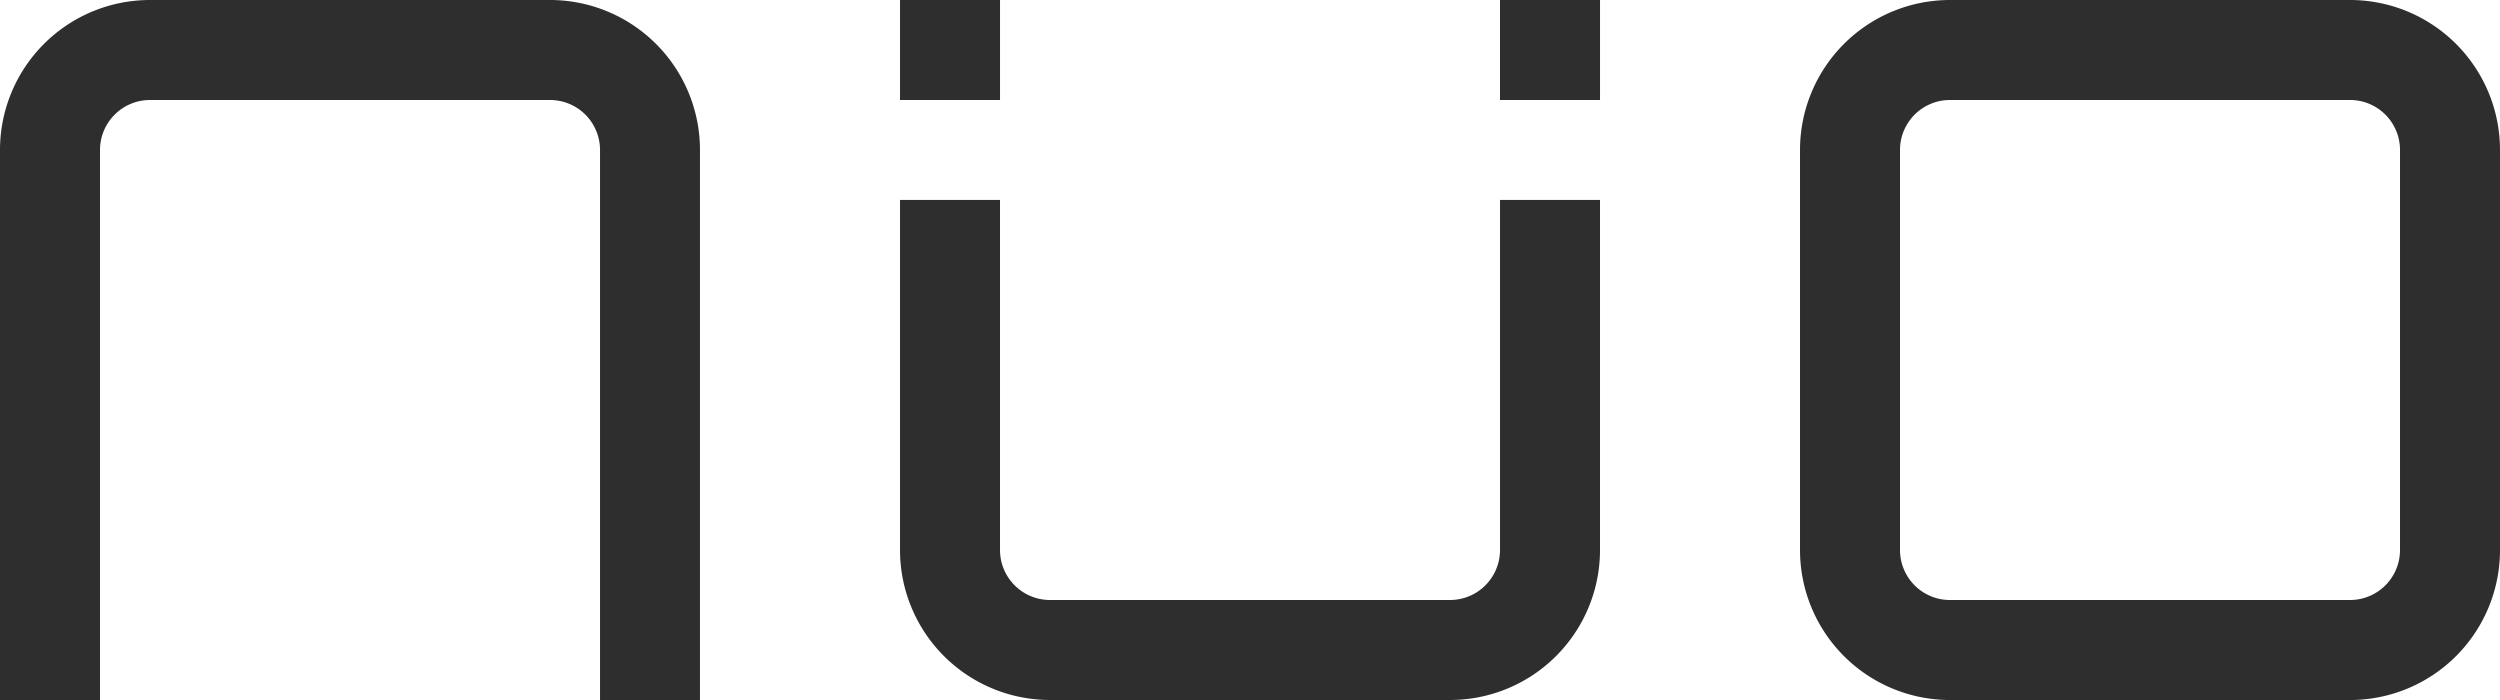
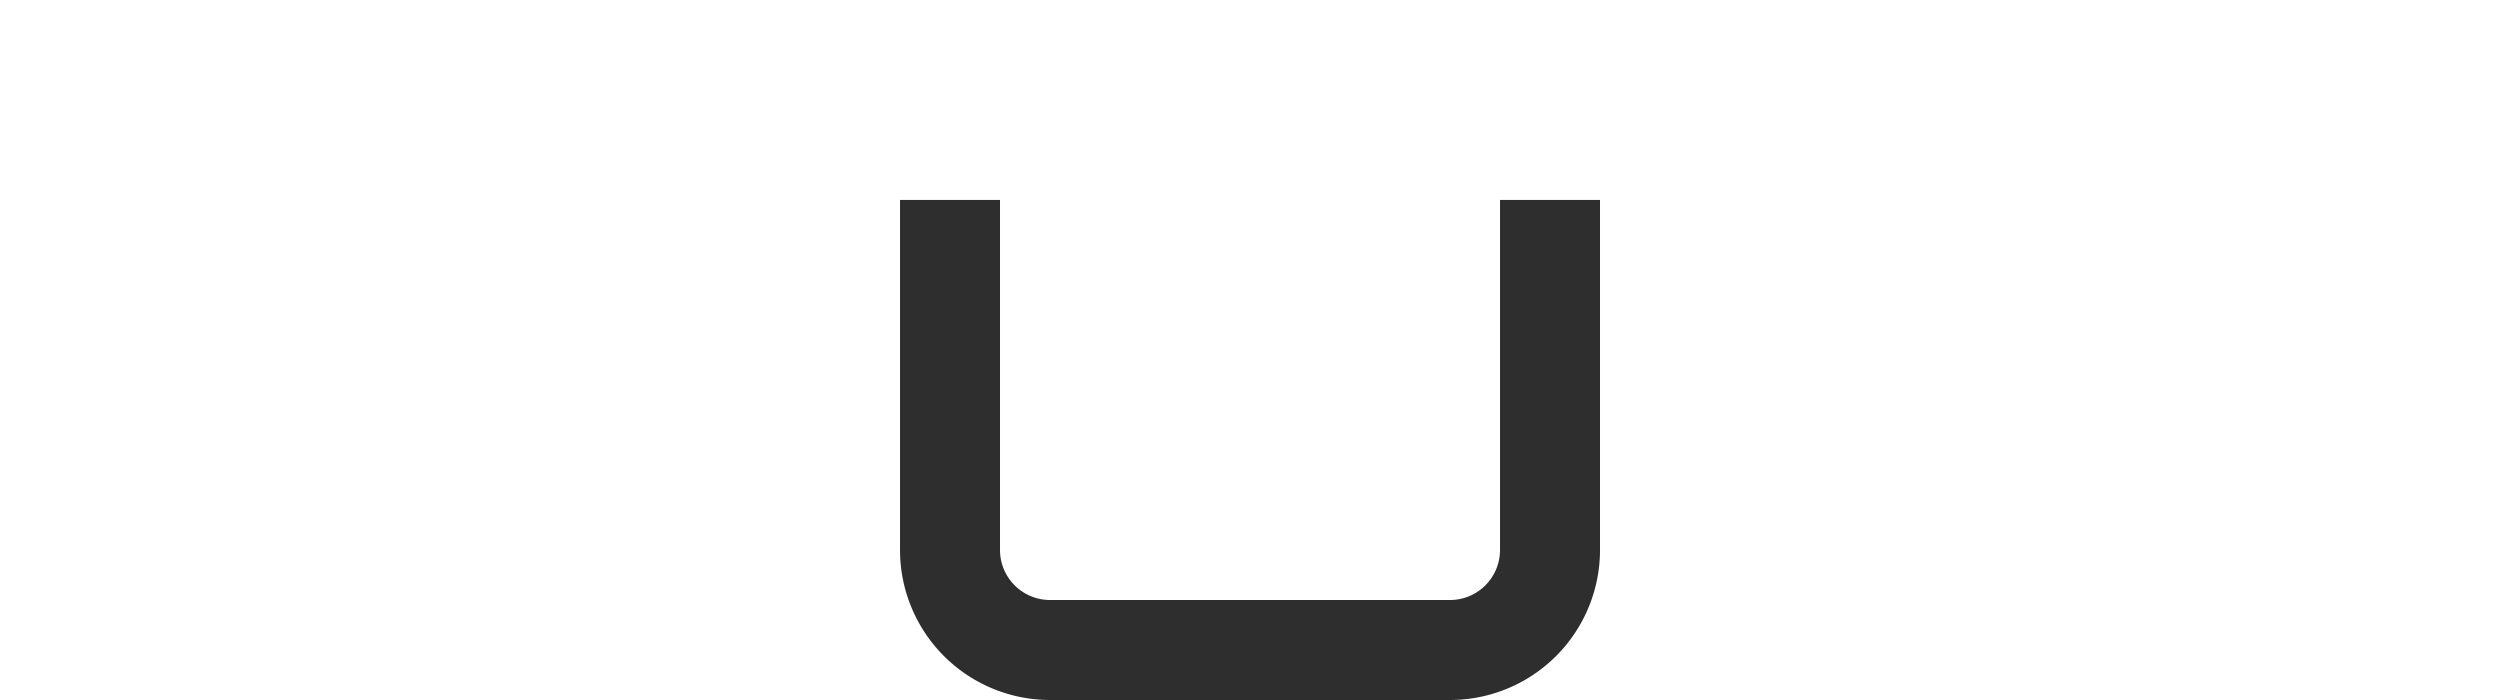
<svg xmlns="http://www.w3.org/2000/svg" width="172.846" height="48.397" viewBox="0 0 172.846 48.397">
  <g id="Grupo_29" data-name="Grupo 29" transform="translate(-20.405 -40.473)">
-     <path id="Trazado_1" data-name="Trazado 1" d="M27.319,50.844a3.457,3.457,0,0,1,3.457-3.457H58.433a3.457,3.457,0,0,1,3.457,3.457V88.87H68.8V50.844a10.37,10.37,0,0,0-10.37-10.371H30.776A10.371,10.371,0,0,0,20.405,50.844V88.87h6.914Z" transform="translate(0)" fill="#2e2e2e" />
-     <rect id="Rectángulo_1" data-name="Rectángulo 1" width="6.914" height="6.914" transform="translate(82.631 40.473)" fill="#2e2e2e" />
-     <rect id="Rectángulo_2" data-name="Rectángulo 2" width="6.915" height="6.914" transform="translate(124.113 40.473)" fill="#2e2e2e" />
-     <path id="Trazado_2" data-name="Trazado 2" d="M149.226,50.844a3.457,3.457,0,0,1,3.457-3.458h27.656a3.457,3.457,0,0,1,3.457,3.458V78.5a3.457,3.457,0,0,1-3.457,3.457H152.683a3.457,3.457,0,0,1-3.457-3.457Zm31.113-10.371H152.683a10.37,10.37,0,0,0-10.37,10.371V78.5a10.37,10.37,0,0,0,10.37,10.371h27.656A10.37,10.37,0,0,0,190.709,78.5V50.844a10.37,10.37,0,0,0-10.37-10.371" transform="translate(2.542)" fill="#2e2e2e" />
    <path id="Trazado_3" data-name="Trazado 3" d="M119.386,81.674H91.73a3.458,3.458,0,0,1-3.457-3.458v-24.2H81.36v24.2A10.37,10.37,0,0,0,91.73,88.587h27.656a10.37,10.37,0,0,0,10.37-10.371v-24.2h-6.913v24.2a3.459,3.459,0,0,1-3.457,3.458" transform="translate(1.271 0.282)" fill="#2e2e2e" />
  </g>
</svg>